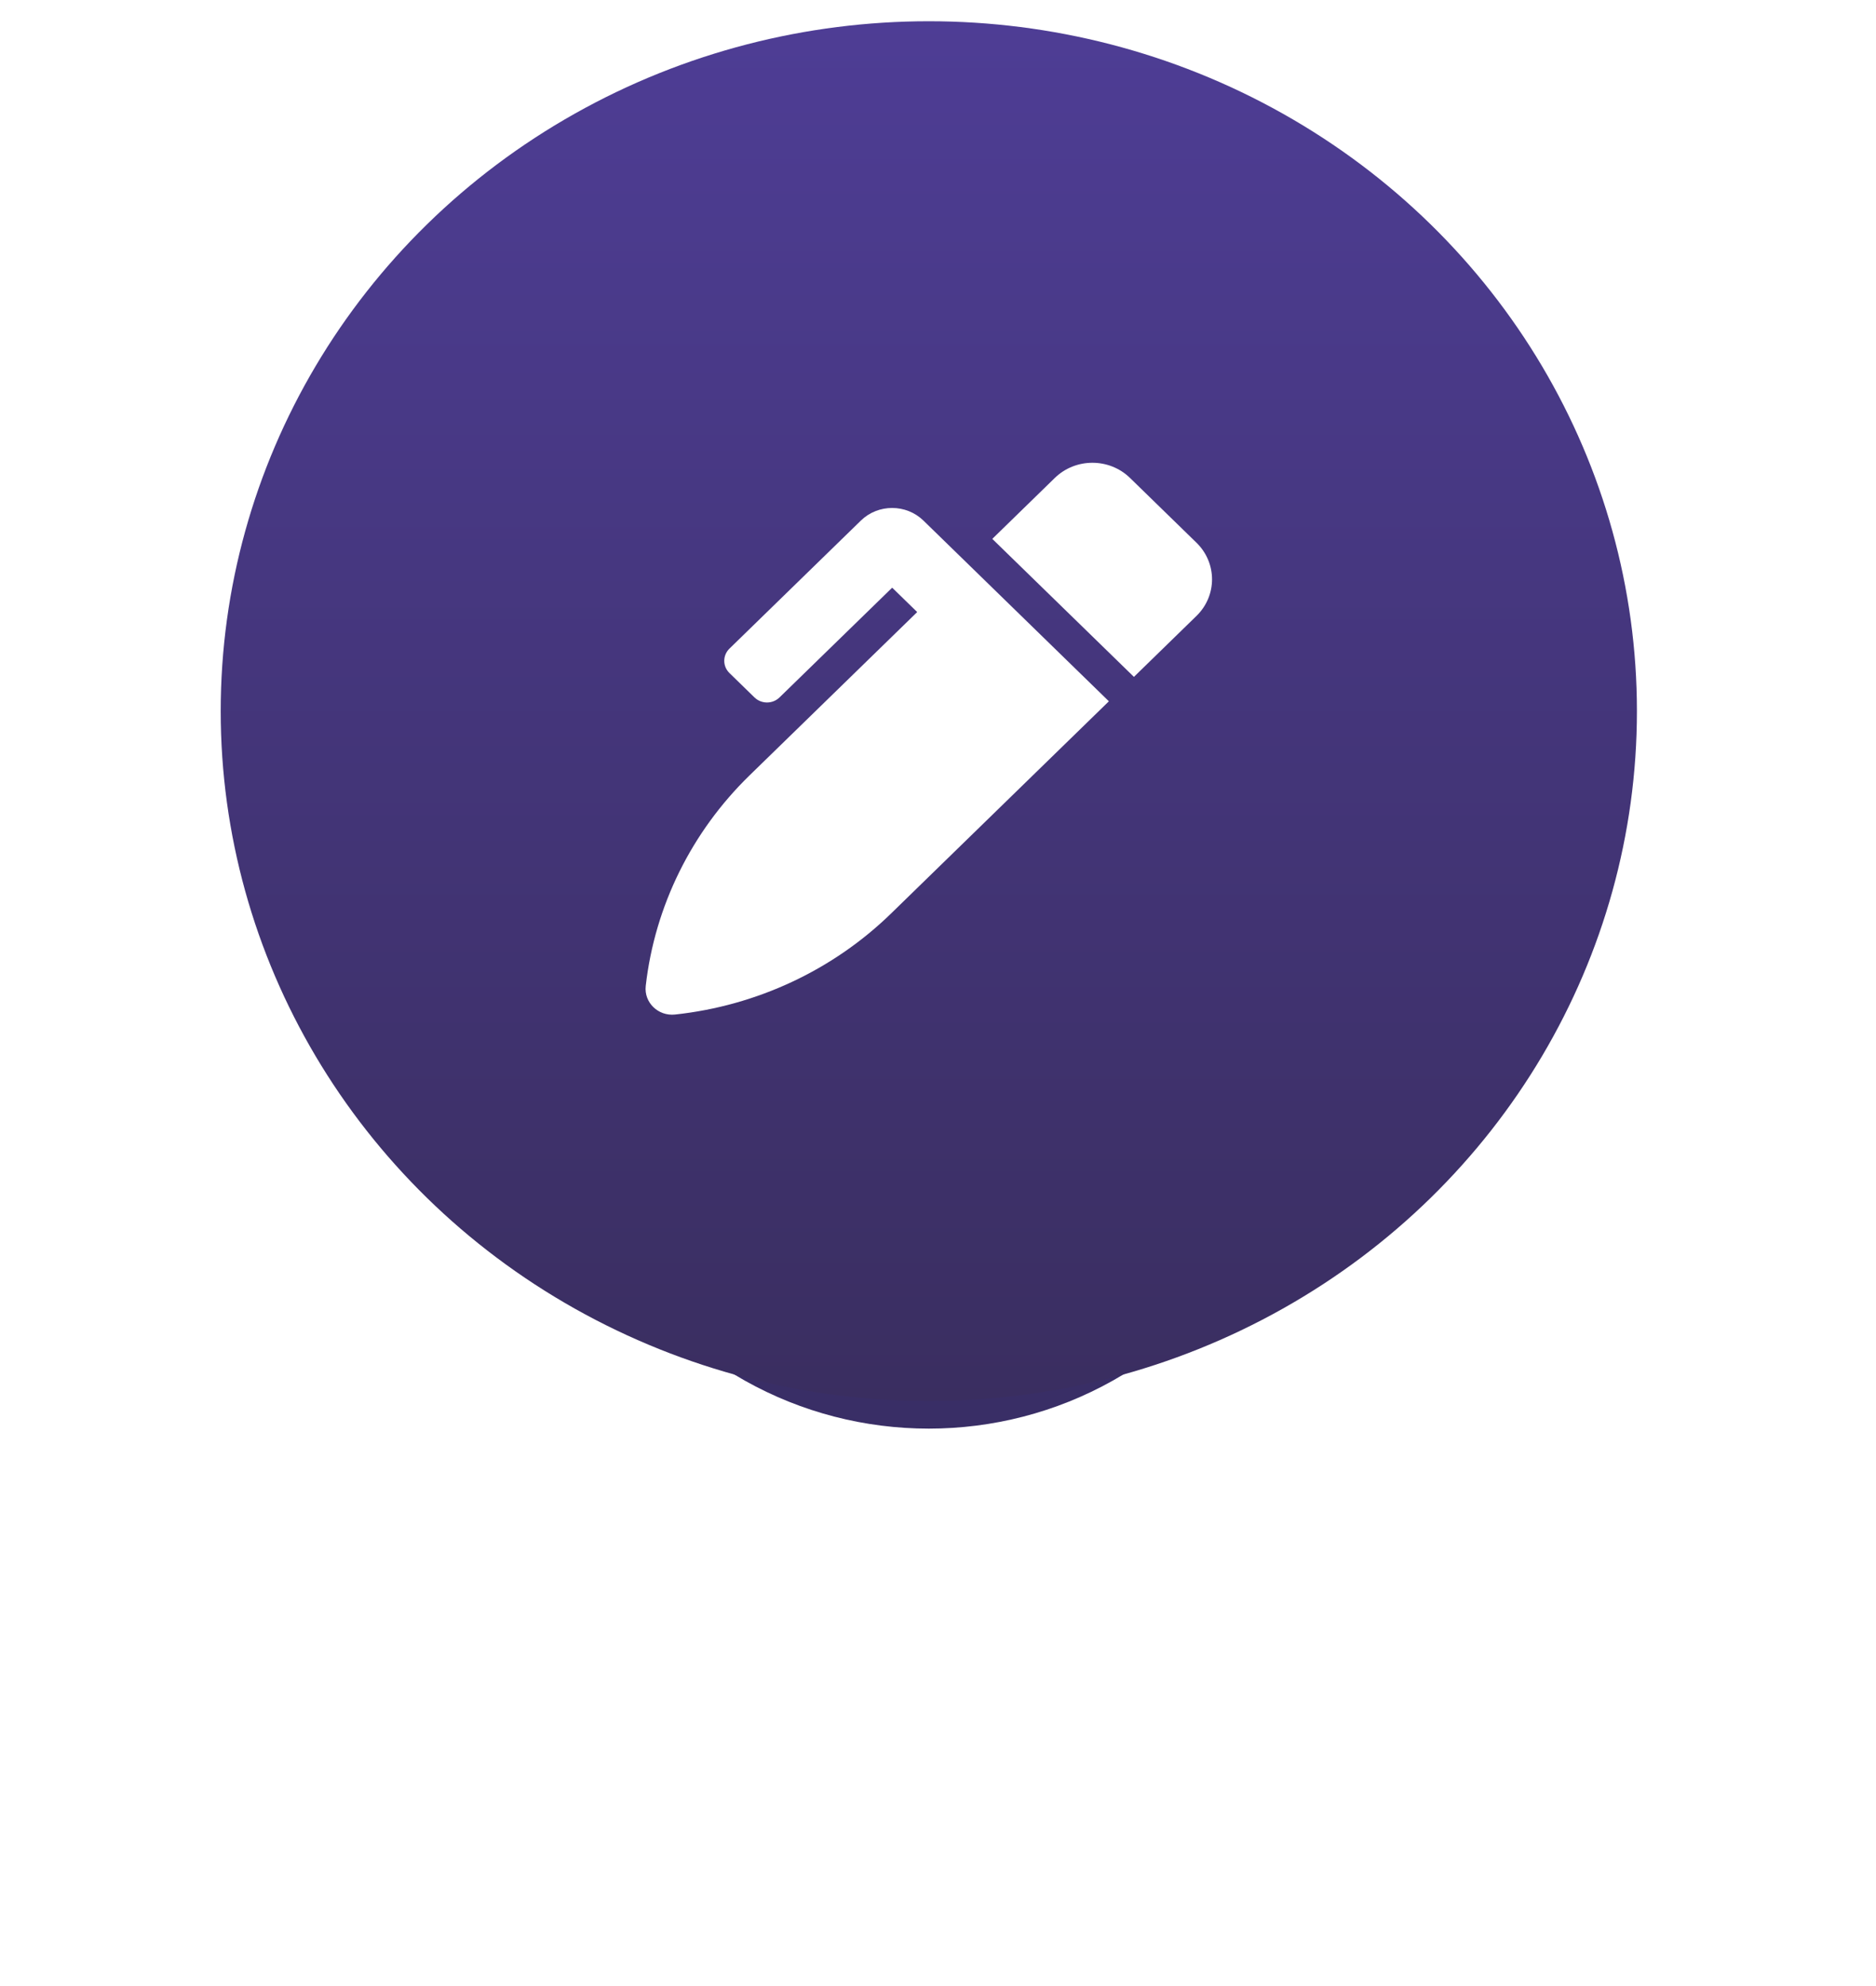
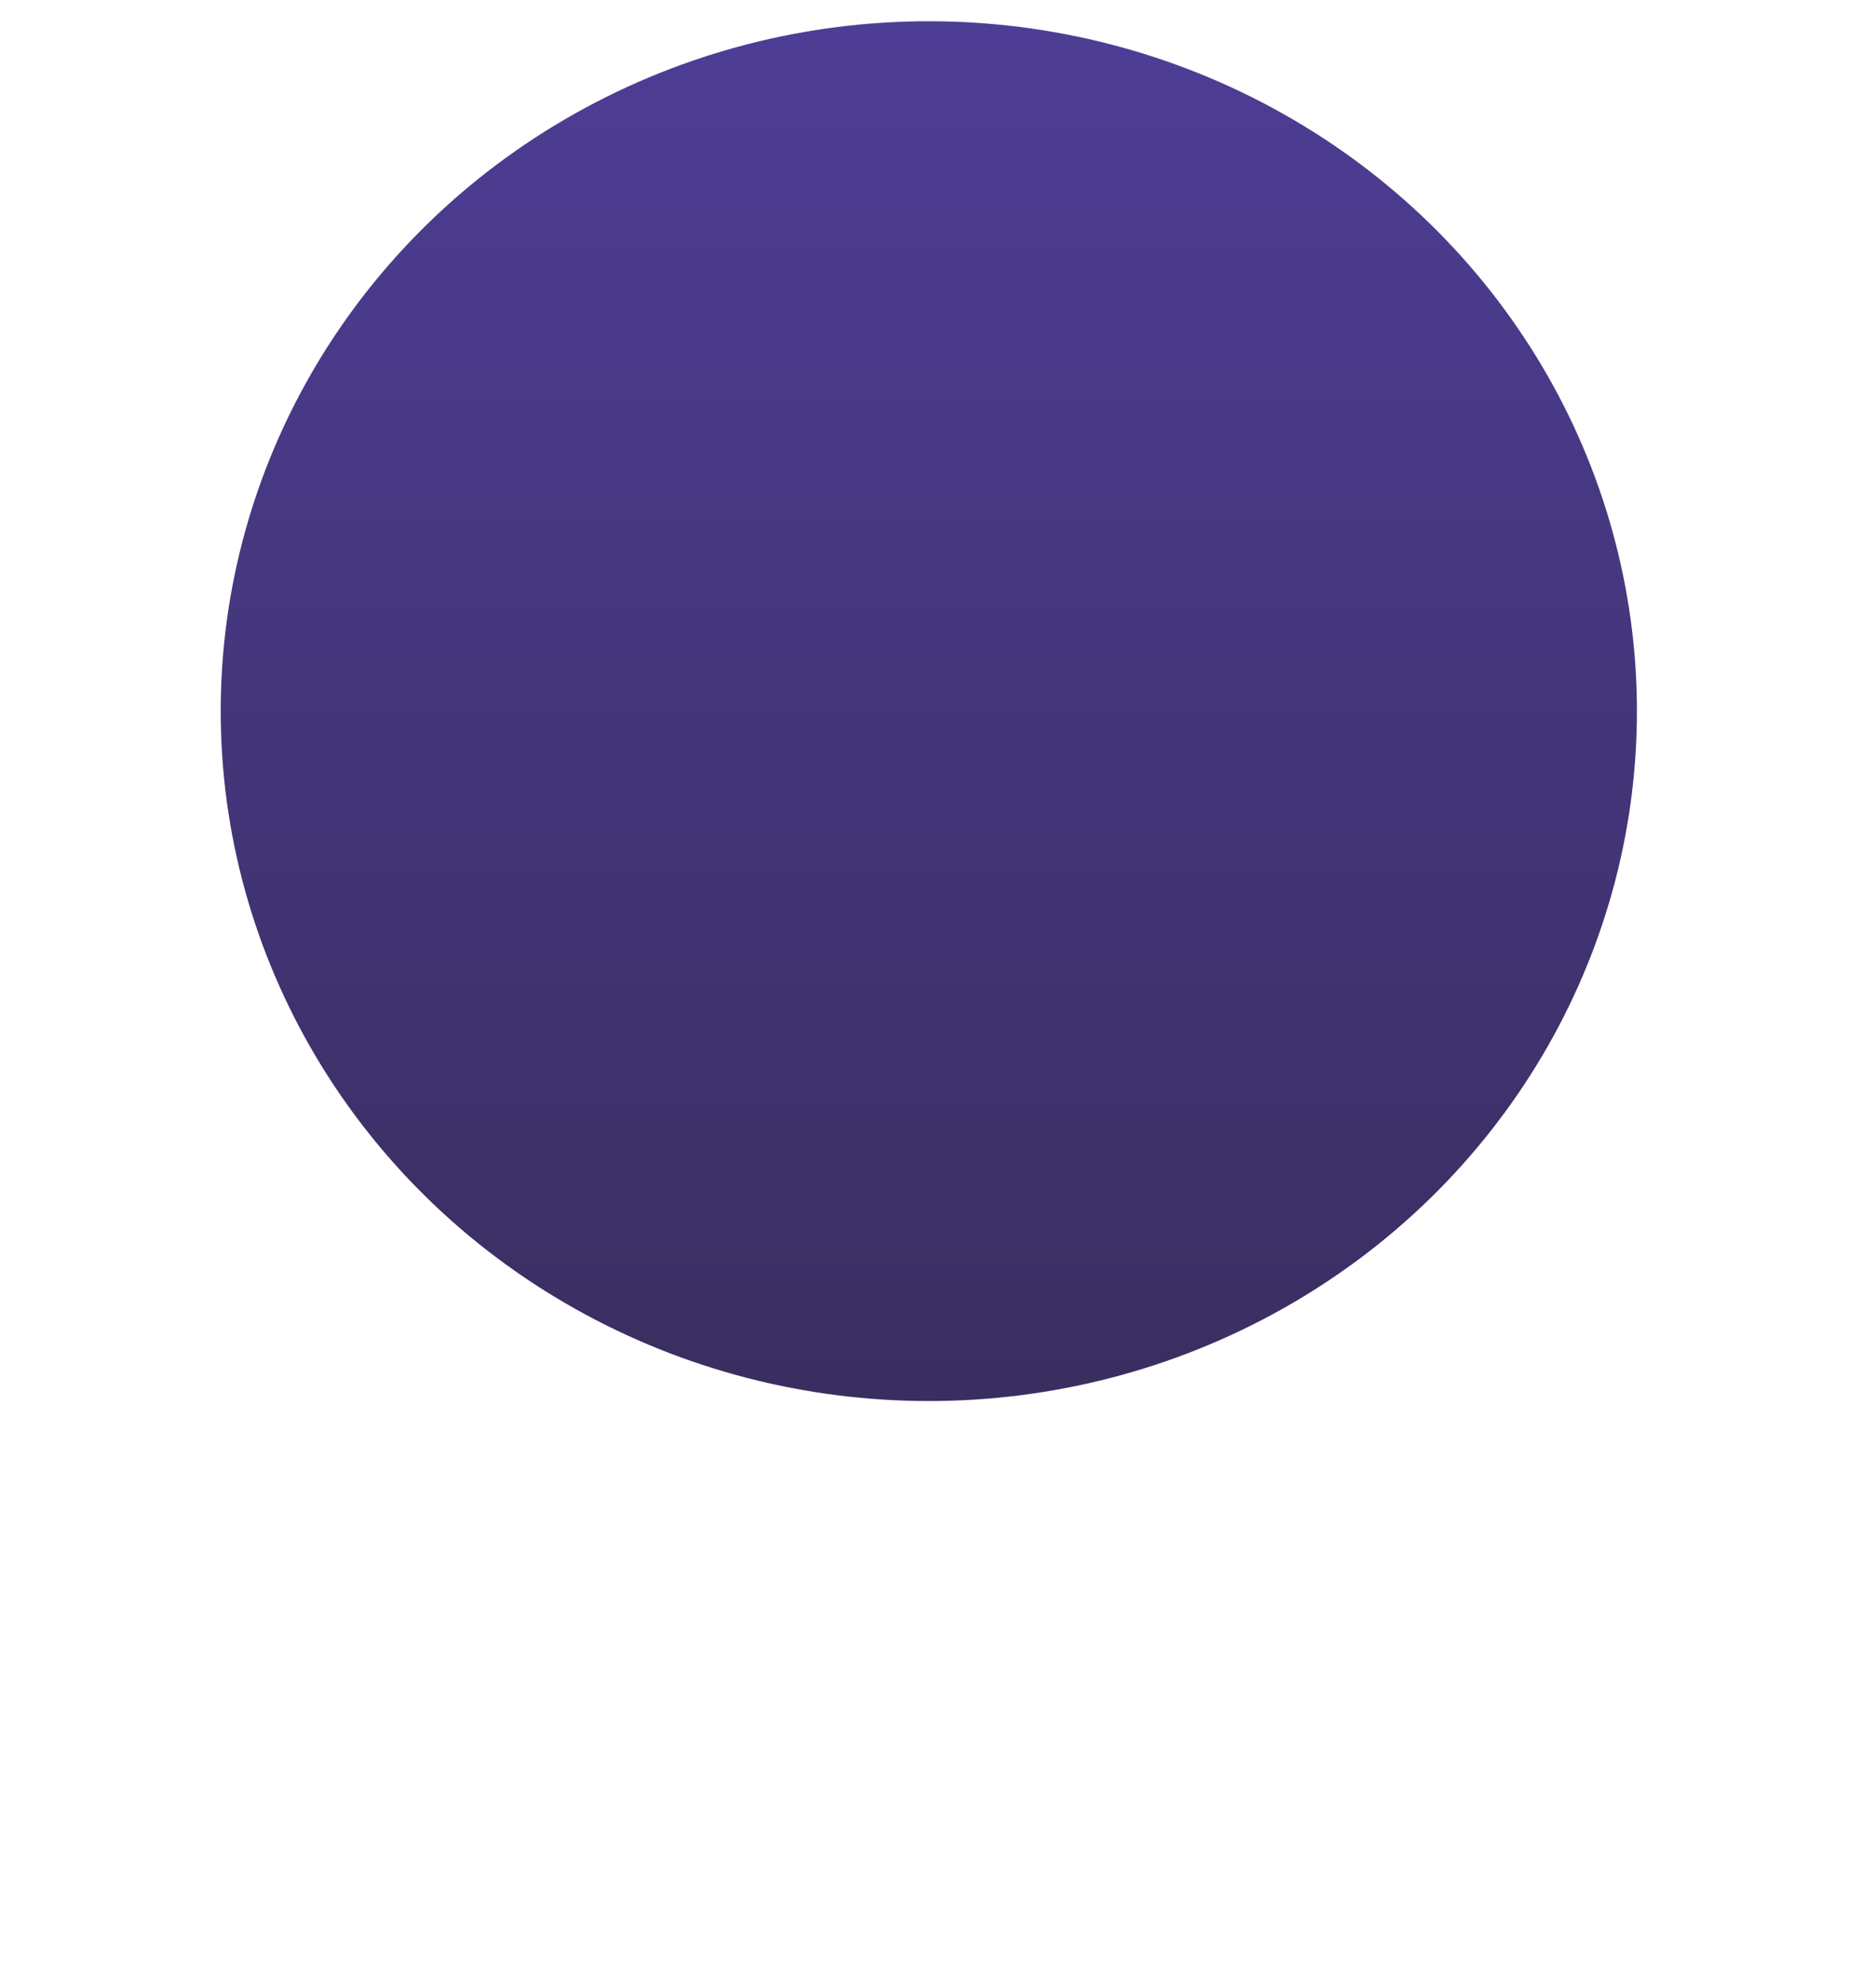
<svg xmlns="http://www.w3.org/2000/svg" width="68" height="72" viewBox="0 0 68 72" fill="none">
  <g filter="url(#filter0_f)">
-     <ellipse cx="33.667" cy="38.786" rx="13.347" ry="13.006" fill="#392E66" />
-   </g>
+     </g>
  <ellipse cx="33.667" cy="25.781" rx="25.667" ry="25.011" fill="url(#paint0_linear)" />
-   <path d="M43.369 19.675L40.959 17.326C40.207 16.594 38.987 16.594 38.235 17.326L35.968 19.536L41.102 24.539L43.369 22.329C44.121 21.597 44.121 20.409 43.369 19.675ZM33.472 18.873C32.846 18.263 31.83 18.263 31.204 18.873L26.44 23.515C26.19 23.76 26.19 24.155 26.44 24.399L27.348 25.284C27.599 25.528 28.005 25.528 28.255 25.284L32.339 21.305L33.246 22.189L27.168 28.111C25.063 30.163 23.737 32.851 23.407 35.735L23.406 35.744C23.338 36.341 23.856 36.846 24.468 36.78C27.431 36.461 30.194 35.168 32.302 33.114L40.194 25.424L36.875 22.189L33.472 18.873Z" fill="white" />
  <defs>
    <filter id="filter0_f" x="0.32" y="5.781" width="66.693" height="66.011" filterUnits="userSpaceOnUse" color-interpolation-filters="sRGB">
      <feFlood flood-opacity="0" result="BackgroundImageFix" />
      <feBlend mode="normal" in="SourceGraphic" in2="BackgroundImageFix" result="shape" />
      <feGaussianBlur stdDeviation="10" result="effect1_foregroundBlur" />
    </filter>
    <linearGradient id="paint0_linear" x1="33.667" y1="0.77" x2="33.667" y2="50.792" gradientUnits="userSpaceOnUse">
      <stop stop-color="#4E3D95" />
      <stop offset="1" stop-color="#3A2E60" />
    </linearGradient>
  </defs>
</svg>